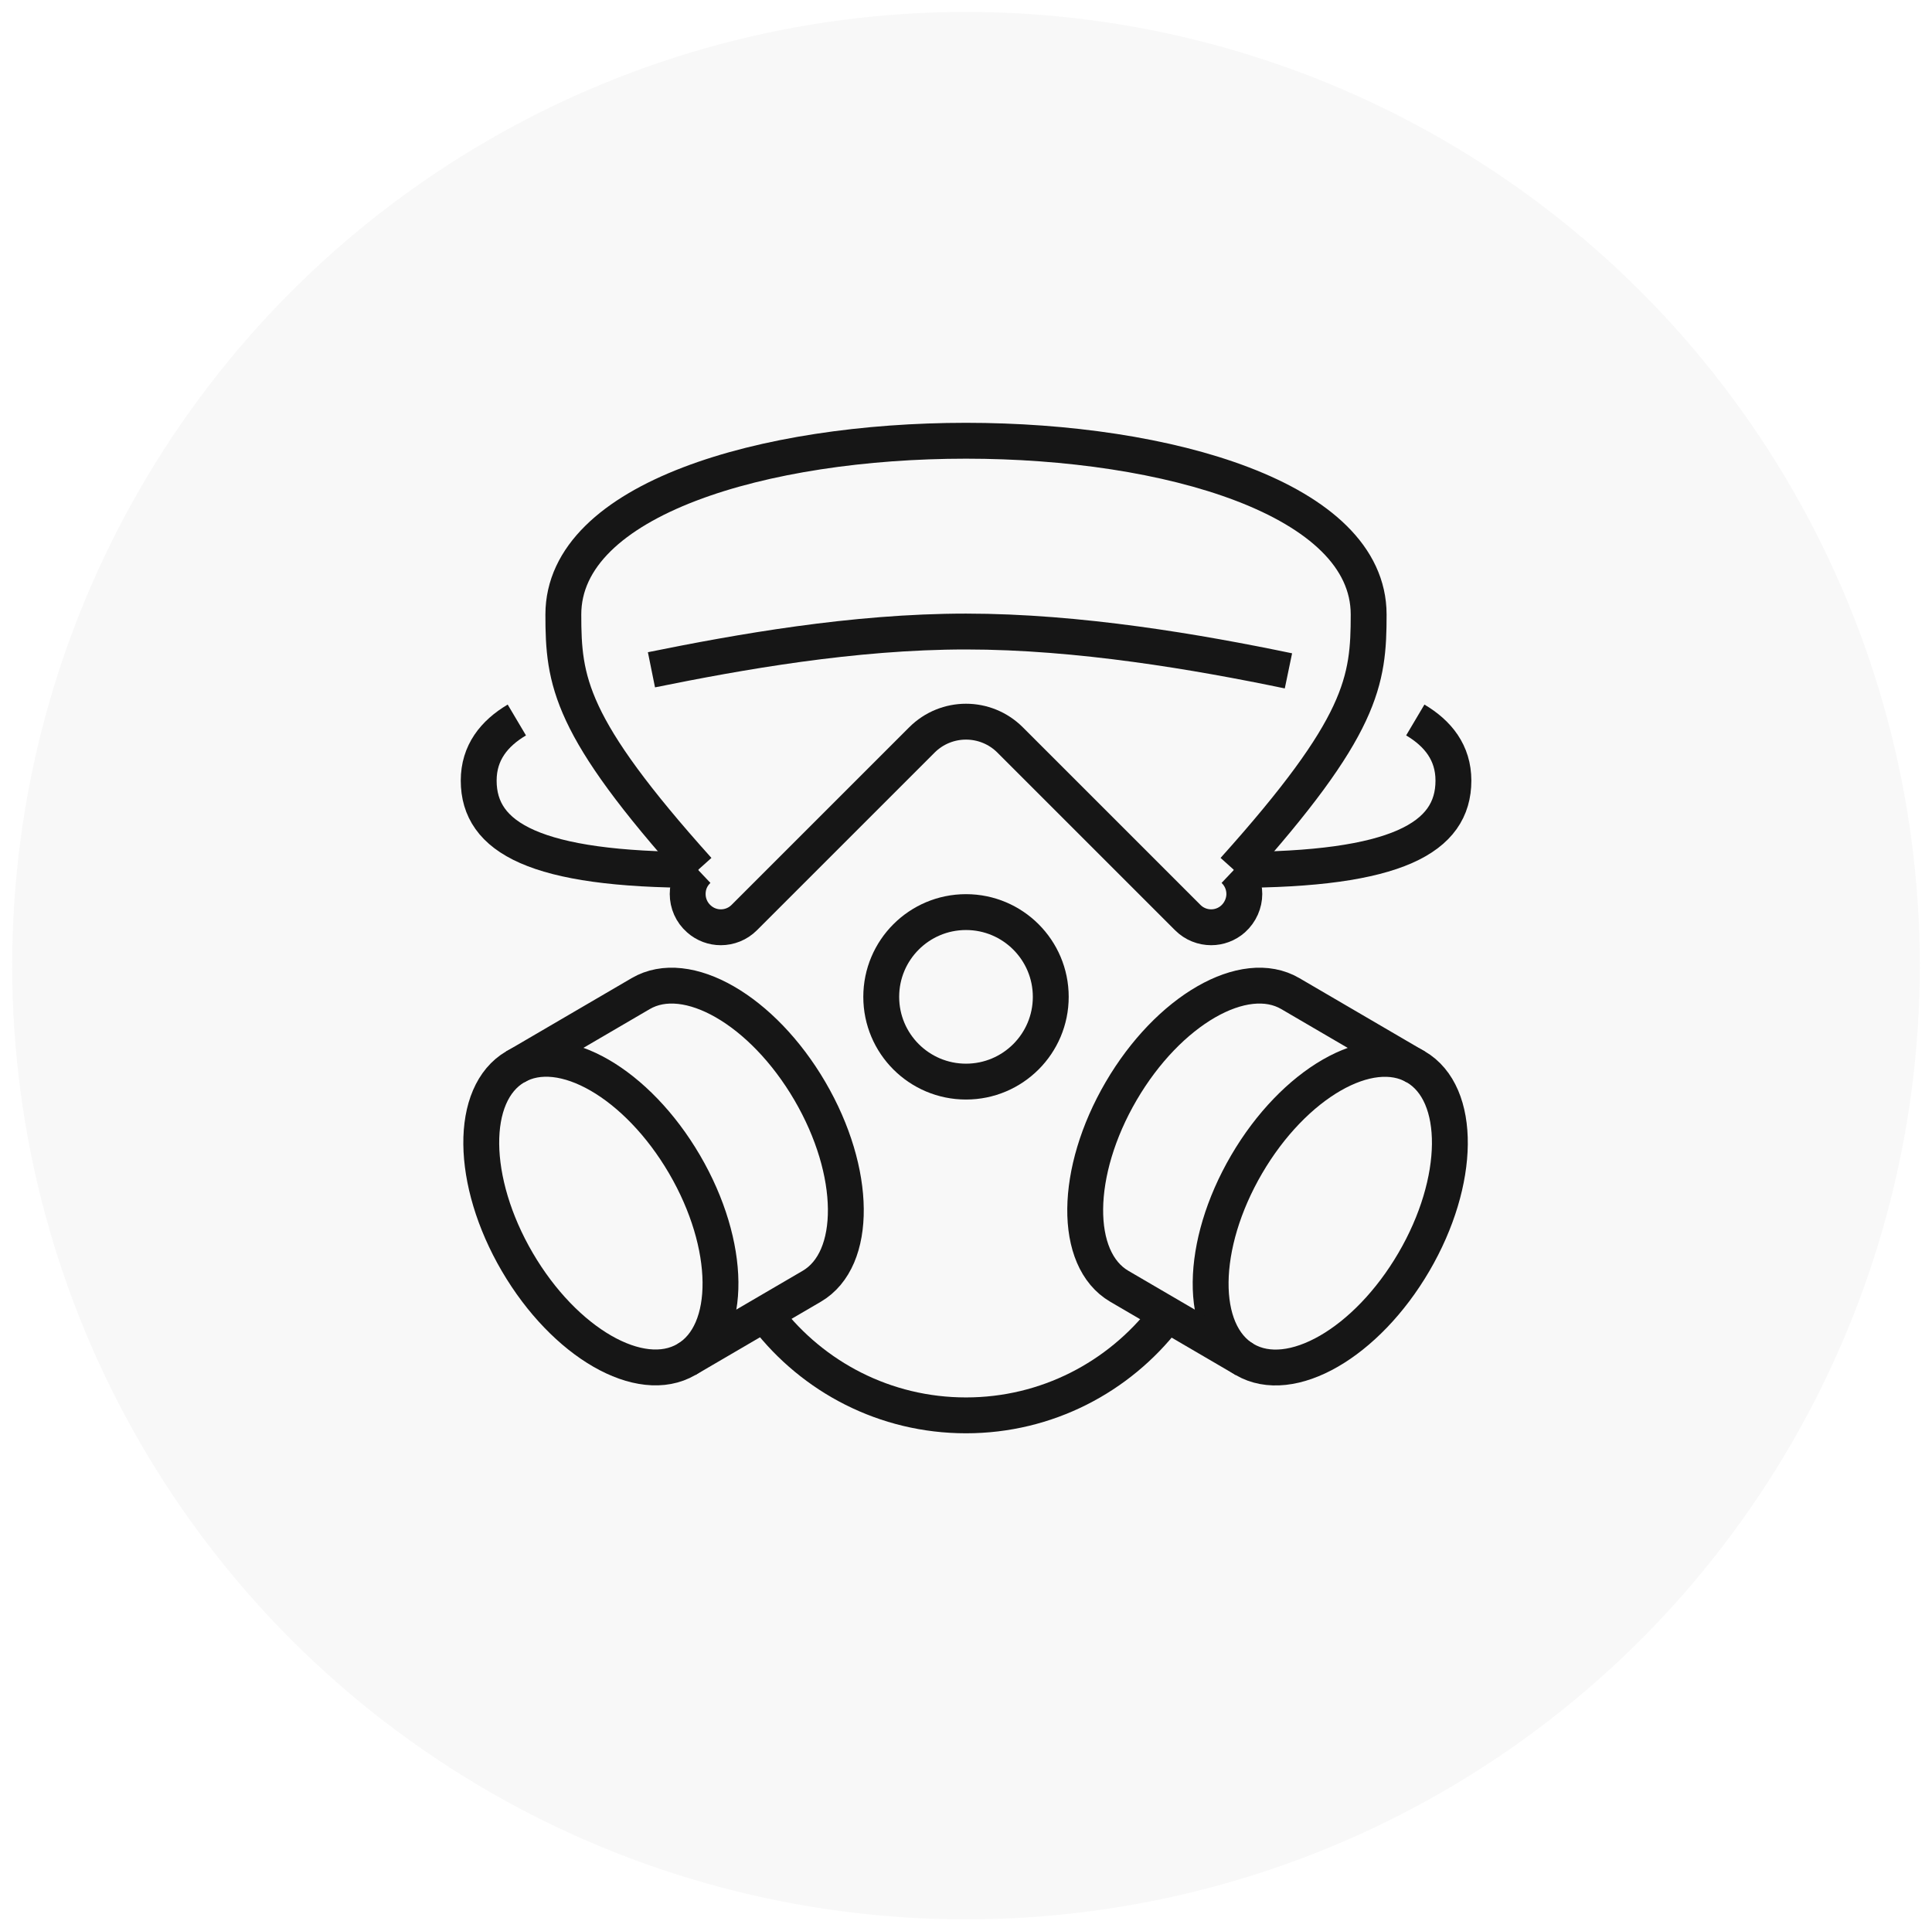
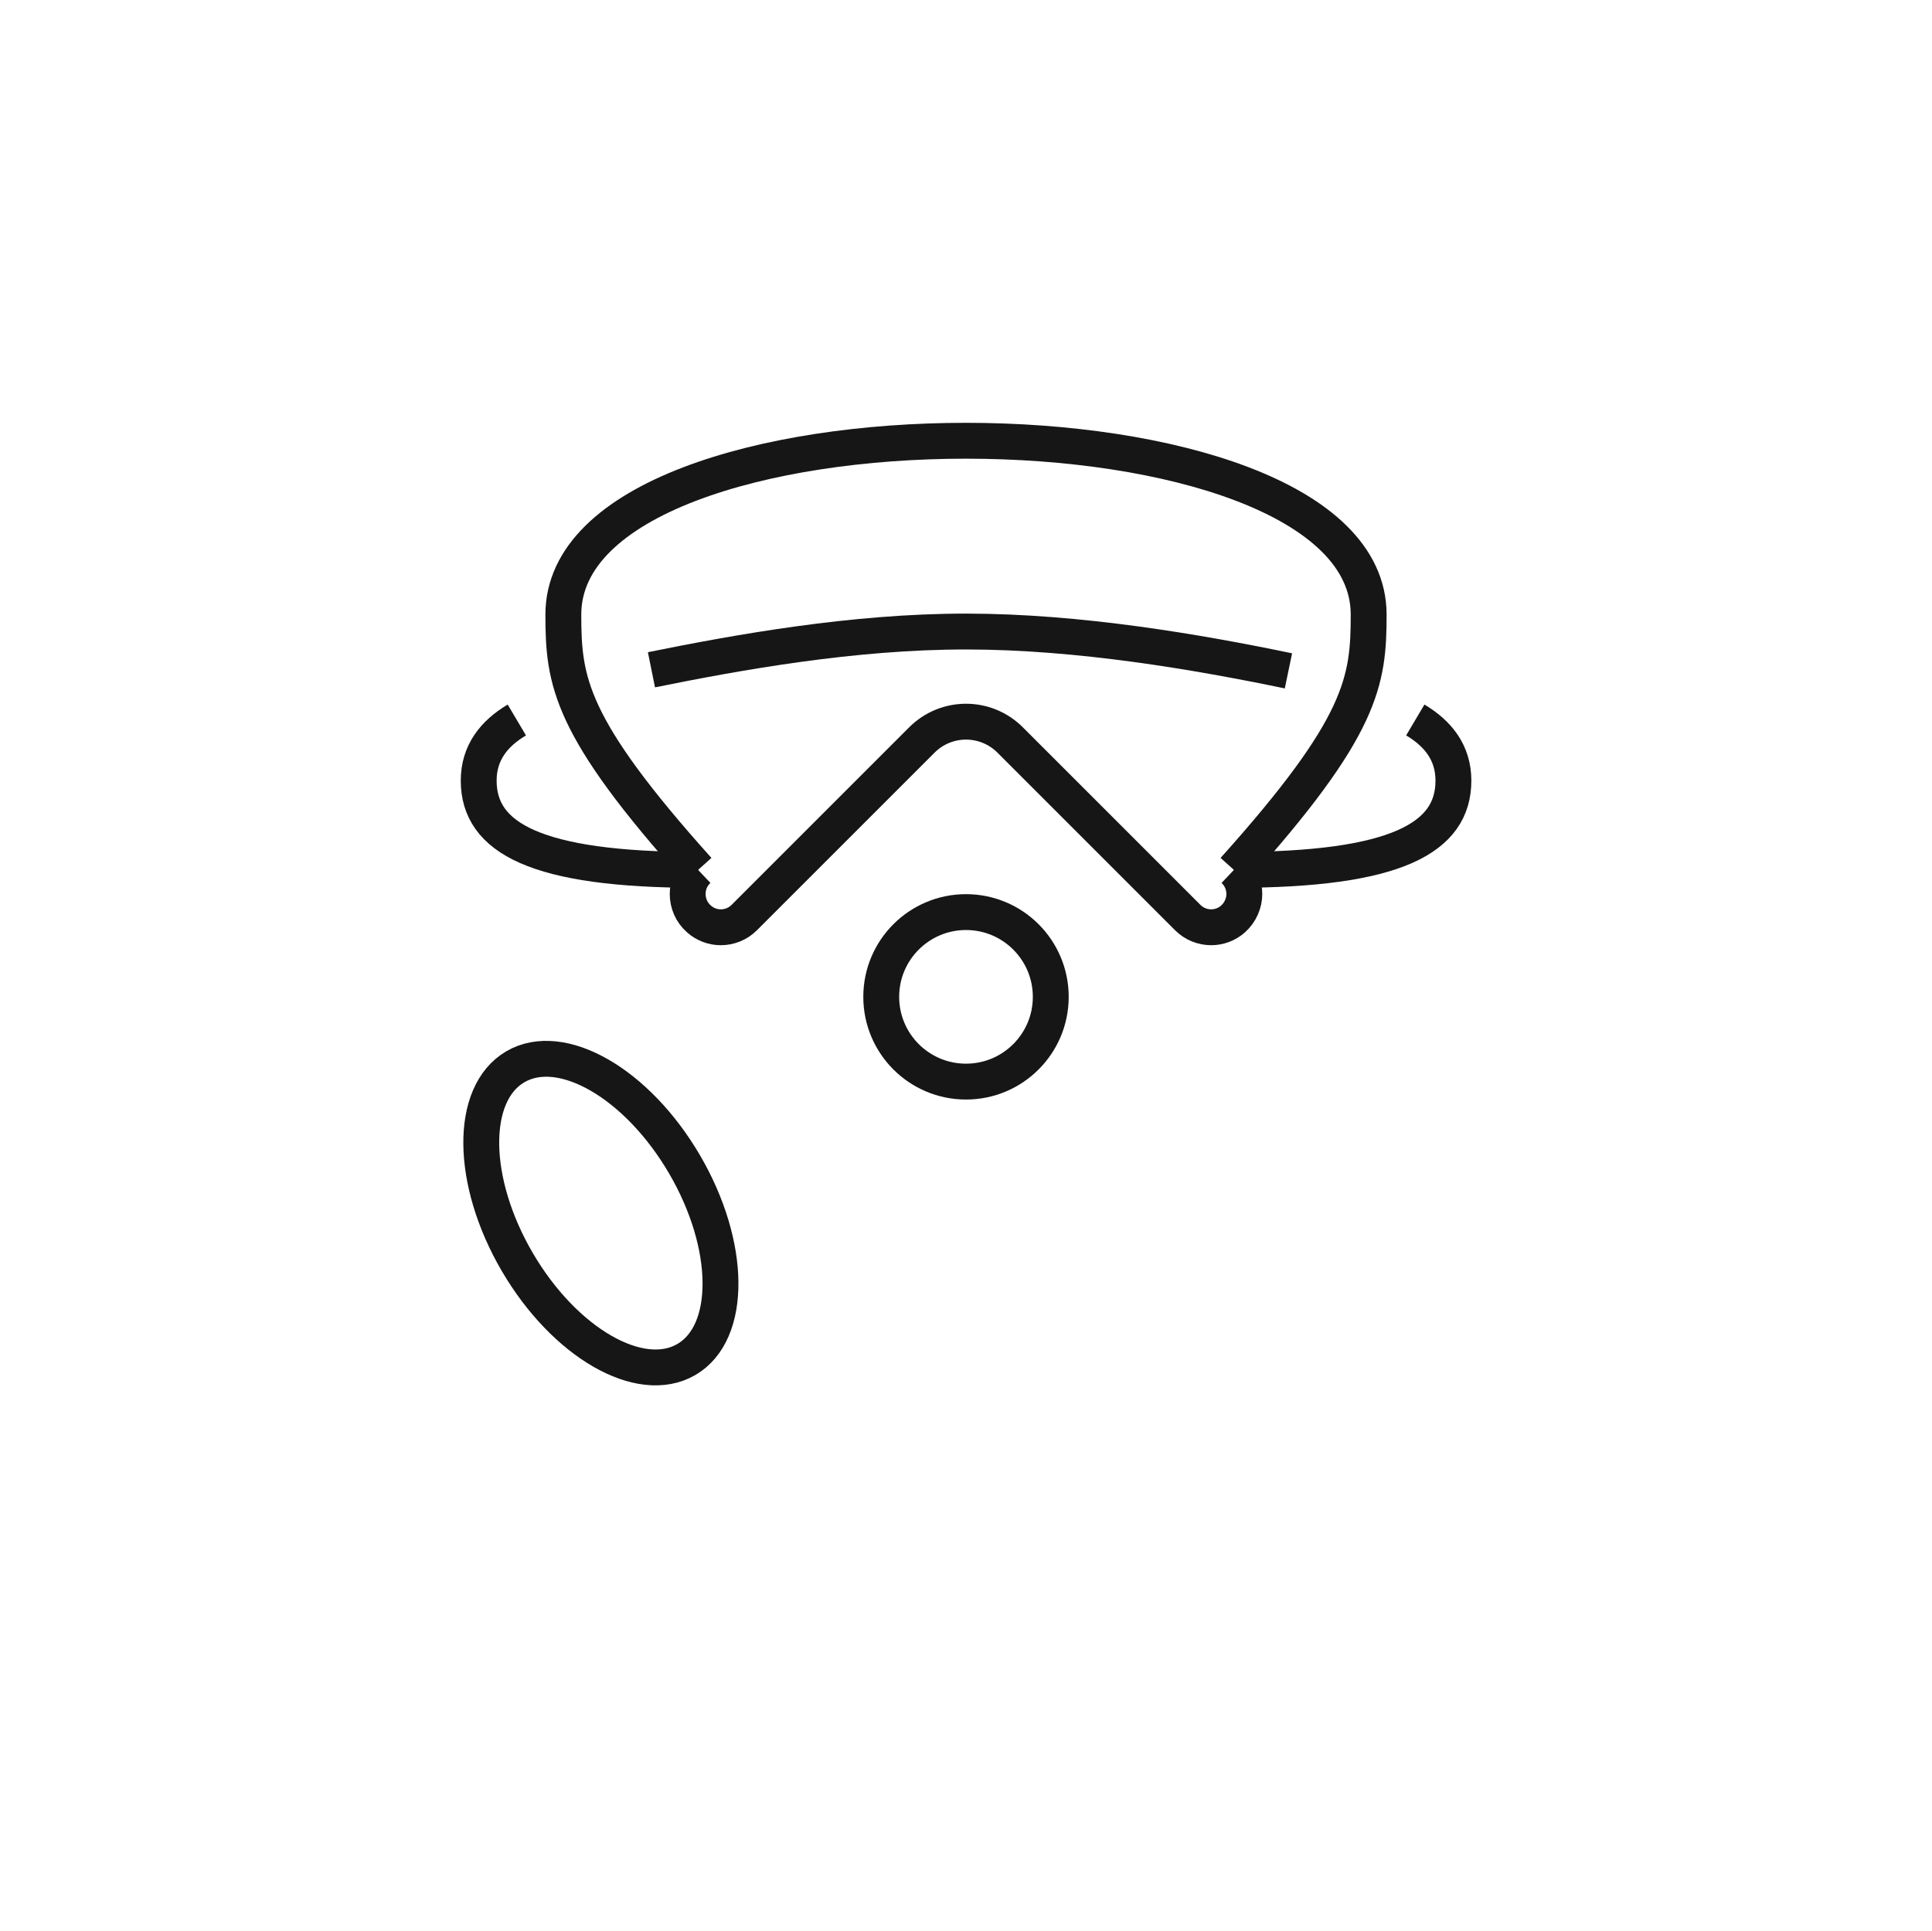
<svg xmlns="http://www.w3.org/2000/svg" id="_1st_tier" data-name="1st tier" viewBox="0 0 161.6 161.55">
  <defs>
    <style>
      .cls-1 {
        fill: #bcbbb8;
        isolation: isolate;
        opacity: .1;
      }

      .cls-2 {
        fill: none;
        stroke: #161616;
        stroke-miterlimit: 10;
        stroke-width: 3px;
      }
    </style>
  </defs>
  <g id="PPE">
-     <circle id="Ellipse_28" data-name="Ellipse 28" class="cls-1" cx="80.8" cy="80.78" r="79.78" />
    <g>
      <g>
-         <path class="cls-2" d="m64.16,110.21c3.85,4.98,9.86,8.19,16.64,8.19s12.79-3.22,16.64-8.19" />
        <g>
          <ellipse class="cls-2" cx="50.26" cy="101.49" rx="8.1" ry="14.18" transform="translate(-44.35 39.23) rotate(-30.31)" />
-           <path class="cls-2" d="m43.1,89.25l10.49-6.13c3.86-2.26,10.2,1.39,14.15,8.15,3.95,6.76,4.02,14.07.16,16.33l-10.49,6.13" />
        </g>
        <g>
-           <ellipse class="cls-2" cx="111.26" cy="101.49" rx="14.18" ry="8.1" transform="translate(-32.5 146.32) rotate(-59.69)" />
-           <path class="cls-2" d="m118.42,89.25l-10.49-6.13c-3.86-2.26-10.2,1.39-14.15,8.15s-4.02,14.07-.16,16.33l10.49,6.13" />
-         </g>
+           </g>
        <g>
          <path class="cls-2" d="m103.21,72.77c10.79-12.02,11.27-15.79,11.27-21.36,0-9.69-16.84-14.54-33.68-14.54" />
          <path class="cls-2" d="m58.39,72.77c-10.79-12.02-11.27-15.79-11.27-21.36,0-9.69,16.84-14.54,33.68-14.54" />
        </g>
        <path class="cls-2" d="m103.21,72.77c.58.55.87,1.28.87,2.02s-.32,1.53-.95,2.09h0c-.52.46-1.18.69-1.82.69-.71,0-1.42-.27-1.96-.81l-14.86-14.86c-1.02-1.02-2.36-1.53-3.69-1.53s-2.67.51-3.69,1.53l-14.86,14.86c-.54.54-1.25.81-1.96.81-.65,0-1.3-.23-1.82-.69h0c-.63-.55-.95-1.32-.95-2.09s.29-1.47.87-2.02" />
        <g>
          <path class="cls-2" d="m103.21,72.77c13.62,0,18.36-2.69,18.36-7.47,0-2.34-1.3-3.95-3.19-5.07" />
          <path class="cls-2" d="m54.49,56.03c7.31-1.48,16.86-3.2,26.31-3.2s19.42,1.72,26.97,3.29" />
        </g>
        <path class="cls-2" d="m43.23,60.23c-1.89,1.12-3.19,2.73-3.19,5.07,0,4.78,4.74,7.47,18.36,7.47" />
      </g>
      <circle class="cls-2" cx="80.8" cy="83.39" r="7.09" />
    </g>
  </g>
</svg>